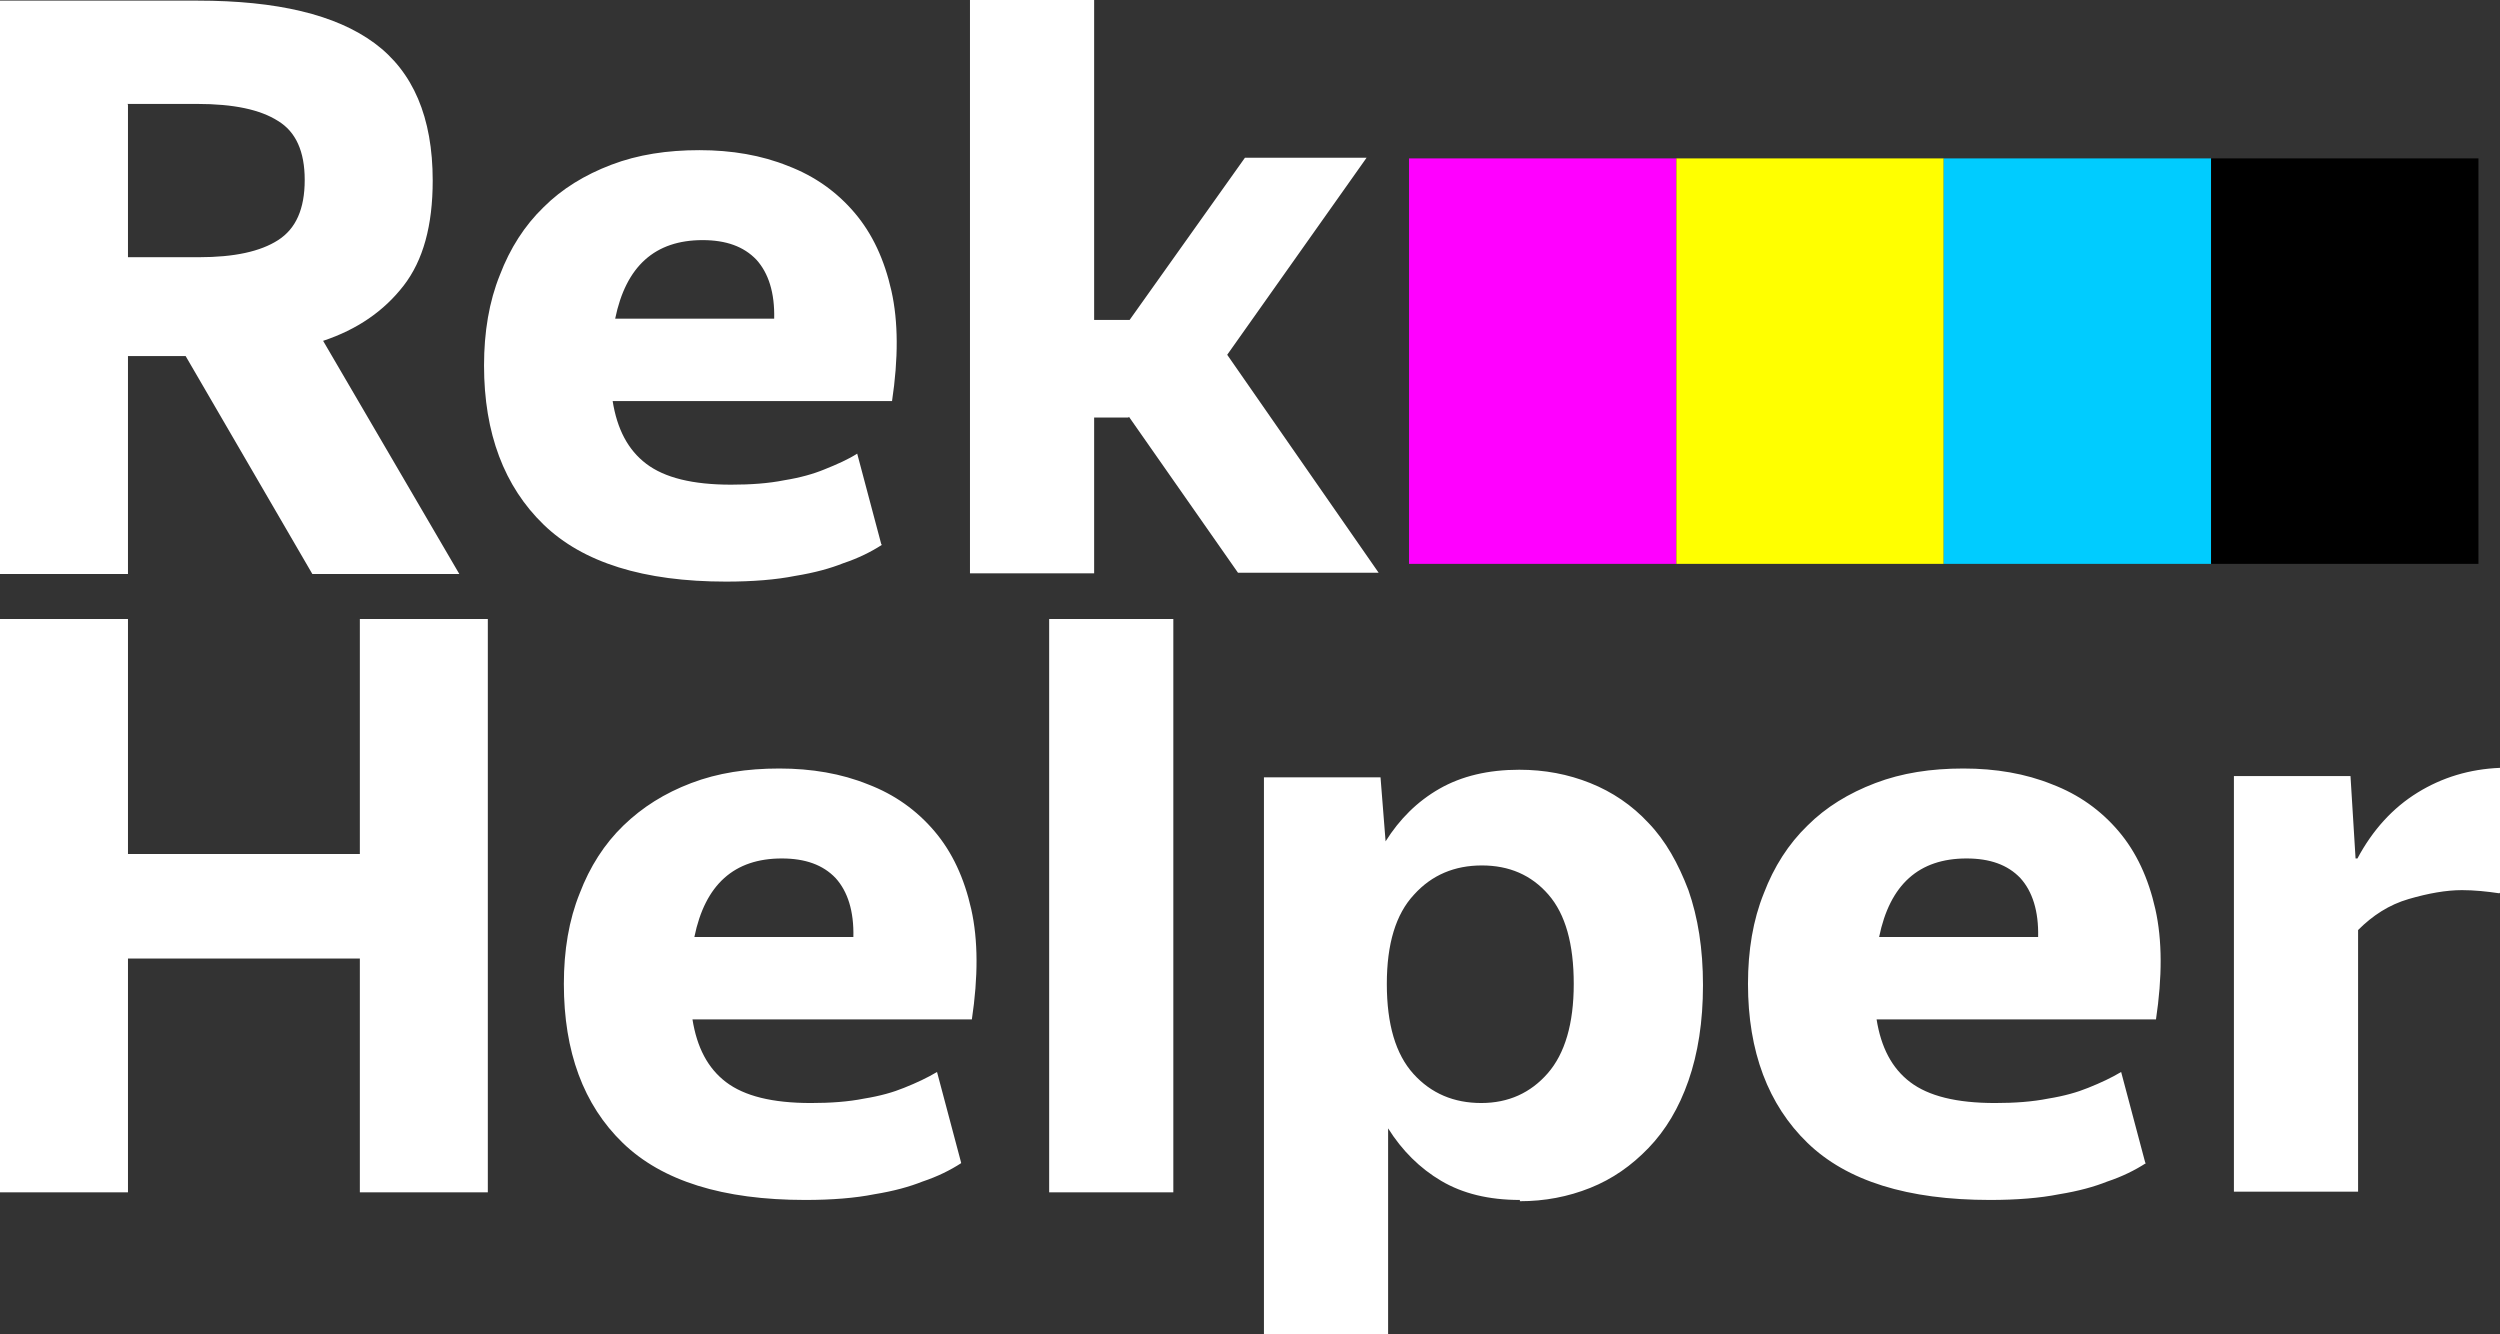
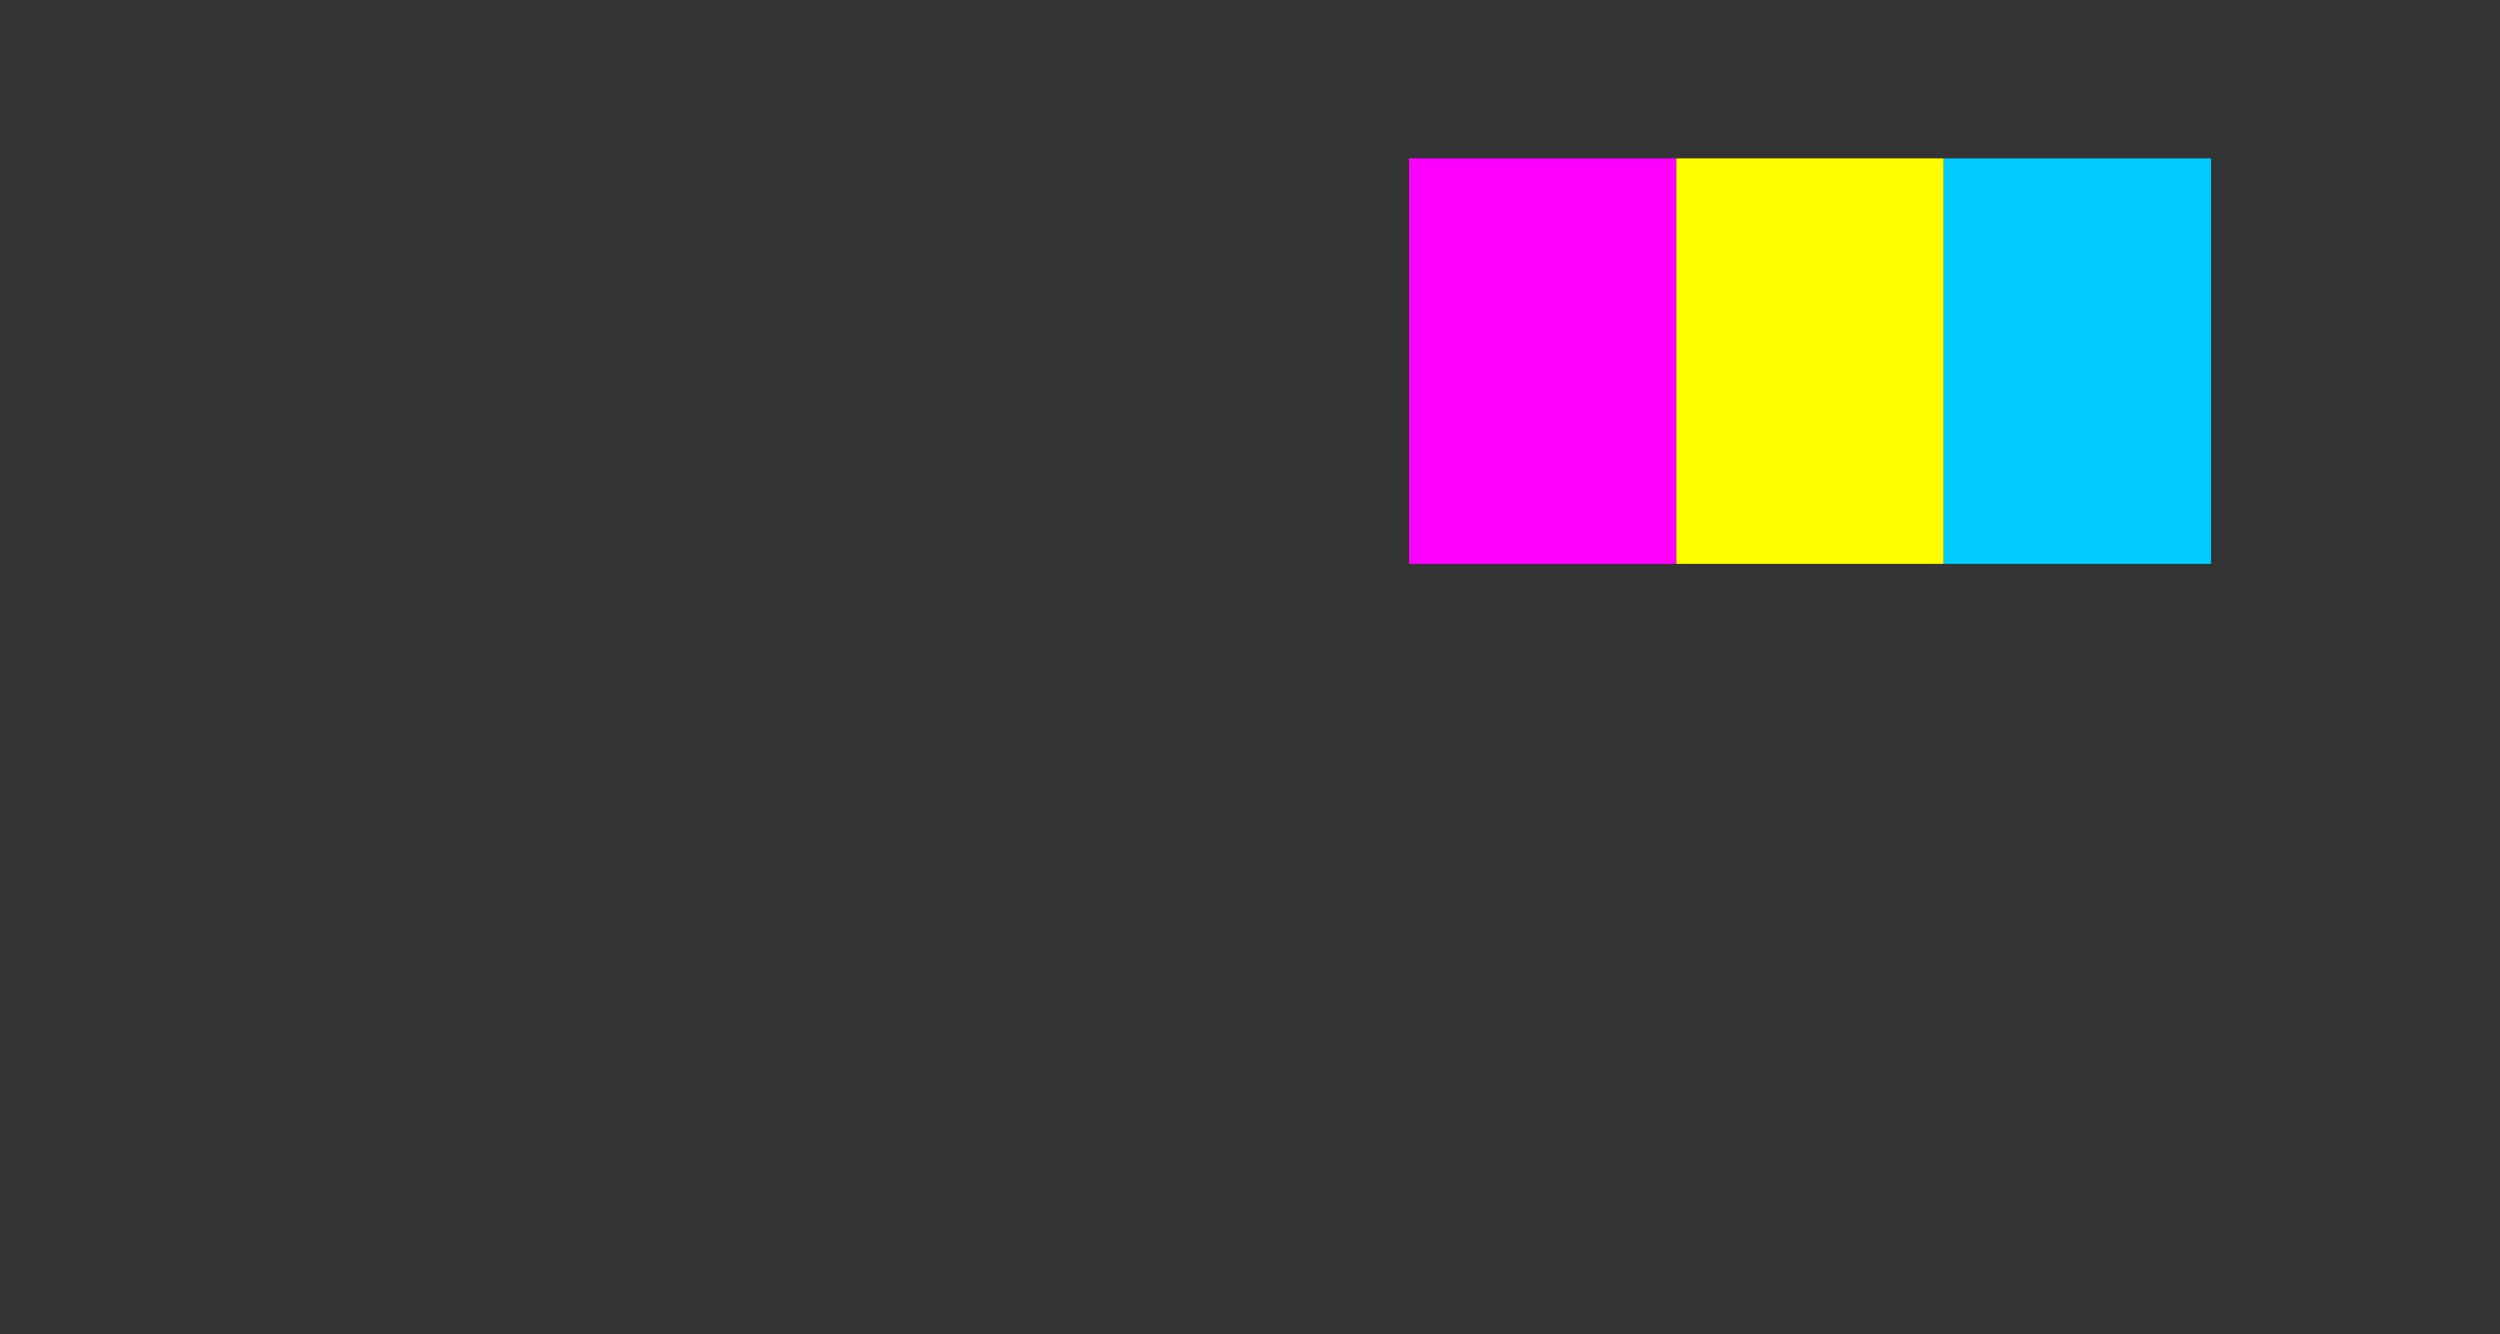
<svg xmlns="http://www.w3.org/2000/svg" viewBox="-8414.055 -3058.01 20828.11 11116.02" width="20828.11" height="11116.02" data-guides="{&quot;vertical&quot;:[],&quot;horizontal&quot;:[]}">
  <rect x="-8414.055" y="-3058.01" width="20828.11" height="11116.02" fill="#333333" stroke="none" />
-   <path fill="#ffffff" stroke="none" fill-opacity="1" stroke-width="1" stroke-opacity="1" clip-rule="evenodd" color="rgb(51, 51, 51)" font-size-adjust="none" text-rendering="geometricprecision" class="fil0" id="tSvgbcd490f9bd" title="Path 1" d="M -7347.875 -2187.15 C -7347.875 -1763.14 -7347.875 -1339.13 -7347.875 -915.12C -7150.852 -915.12 -6953.828 -915.12 -6756.805 -915.12C -6461.245 -915.12 -6244.705 -962.6 -6097.035 -1057.55C -5949.195 -1152.5 -5875.425 -1316.11 -5875.425 -1558.91C -5875.425 -1796.47 -5949.365 -1960.12 -6097.035 -2049.79C -6244.925 -2144.74 -6466.495 -2192.22 -6772.755 -2192.22C -6966.272 -2192.22 -7159.788 -2192.22 -7353.305 -2192.22C -7351.502 -2190.53 -7349.698 -2188.84 -7347.875 -2187.15ZM -6872.765 -91.56 C -7031.135 -91.56 -7189.505 -91.56 -7347.875 -91.56C -7347.875 513.663 -7347.875 1118.887 -7347.875 1724.11C -7703.268 1724.11 -8058.662 1724.11 -8414.055 1724.11C -8414.055 131.817 -8414.055 -1460.477 -8414.055 -3052.77C -7865.132 -3052.77 -7316.208 -3052.77 -6767.285 -3052.77C -6107.555 -3052.77 -5616.675 -2936.59 -5294.645 -2699.04C -4972.665 -2461.48 -4809.055 -2081.5 -4809.055 -1553.67C -4809.055 -1178.97 -4888.245 -888.65 -5051.855 -677.57C -5215.465 -466.48 -5437.085 -313.35 -5722.115 -218.4C -5343.835 429.1 -4965.555 1076.6 -4587.275 1724.1C -4995.458 1724.1 -5403.642 1724.1 -5811.825 1724.1C -6163.712 1118.877 -6515.598 513.653 -6867.485 -91.57C -6869.245 -91.57 -6871.005 -91.57 -6872.765 -91.57C -6872.765 -91.567 -6872.765 -91.563 -6872.765 -91.56ZM -2560.515 -1057.55 C -2956.445 -1057.55 -3199.235 -841.18 -3288.945 -403.06C -2847.362 -403.06 -2405.778 -403.06 -1964.195 -403.06C -1958.915 -619.39 -2011.625 -783 -2112.035 -893.94C -2217.685 -1004.83 -2365.355 -1057.55 -2560.675 -1057.55C -2560.618 -1057.55 -2560.562 -1057.55 -2560.515 -1057.55ZM -1066.695 1481.27 C -1156.365 1539.27 -1262.015 1592.16 -1388.675 1634.4C -1494.325 1676.63 -1626.235 1713.59 -1789.845 1740.05C -1948.215 1771.76 -2143.575 1787.53 -2365.195 1787.53C -3051.395 1787.53 -3558.035 1629.16 -3885.265 1312.42C -4212.535 995.68 -4381.425 552.28 -4381.425 -12.37C -4381.425 -292.12 -4339.195 -545.44 -4249.475 -767.05C -4165.045 -988.66 -4043.625 -1178.74 -3885.255 -1331.87C -3732.165 -1485 -3542.265 -1601.13 -3320.475 -1685.56C -3098.865 -1770.03 -2856.025 -1806.98 -2586.755 -1806.98C -2317.495 -1806.98 -2069.455 -1764.75 -1847.835 -1675.08C -1626.225 -1590.61 -1441.385 -1458.71 -1293.535 -1284.4C -1145.645 -1110.26 -1045.455 -893.72 -987.495 -635.15C -929.495 -376.59 -929.495 -70.33 -982.215 283.19C -1758.125 283.19 -2534.035 283.19 -3309.945 283.19C -3272.995 515.5 -3183.285 689.6 -3030.155 805.78C -2877.065 921.92 -2644.925 979.92 -2322.945 979.92C -2159.335 979.92 -2011.445 969.39 -1879.545 942.93C -1747.645 921.75 -1636.745 890.21 -1547.035 853.26C -1441.385 811.03 -1346.425 768.79 -1272.525 721.31C -1205.655 972.887 -1138.785 1224.463 -1071.915 1476.04C -1070.168 1477.787 -1068.422 1479.533 -1066.695 1481.27ZM 986.535 420.33 C 891.525 420.33 796.515 420.33 701.505 420.33C 701.505 853.163 701.505 1285.997 701.505 1718.83C 356.682 1718.83 11.858 1718.83 -332.965 1718.83C -332.965 126.55 -332.965 -1465.73 -332.965 -3058.01C 11.858 -3058.01 356.682 -3058.01 701.505 -3058.01C 701.505 -2169.517 701.505 -1281.023 701.505 -392.53C 800.008 -392.53 898.512 -392.53 997.015 -392.53C 1317.265 -842.937 1637.515 -1293.343 1957.765 -1743.75C 2295.588 -1743.75 2633.412 -1743.75 2971.235 -1743.75C 2584.188 -1196.587 2197.142 -649.423 1810.095 -102.26C 2230.612 502.963 2651.128 1108.187 3071.645 1713.41C 2681.032 1713.41 2290.418 1713.41 1899.805 1713.41C 1597.185 1280.577 1294.565 847.743 991.945 414.91C 990.142 416.713 988.338 418.517 986.535 420.33ZM -5416.065 4927.9 C -6059.998 4927.9 -6703.932 4927.9 -7347.865 4927.9C -7347.865 5577.15 -7347.865 6226.4 -7347.865 6875.65C -7703.258 6875.65 -8058.652 6875.65 -8414.045 6875.65C -8414.045 5283.37 -8414.045 3691.09 -8414.045 2098.81C -8058.652 2098.81 -7703.258 2098.81 -7347.865 2098.81C -7347.865 2751.567 -7347.865 3404.323 -7347.865 4057.08C -6703.932 4057.08 -6059.998 4057.08 -5416.065 4057.08C -5416.065 3404.323 -5416.065 2751.567 -5416.065 2098.81C -5060.672 2098.81 -4705.278 2098.81 -4349.885 2098.81C -4349.885 3691.09 -4349.885 5283.37 -4349.885 6875.65C -4705.278 6875.65 -5060.672 6875.65 -5416.065 6875.65C -5416.065 6226.4 -5416.065 5577.15 -5416.065 4927.9ZM -1900.735 4094.03 C -2296.665 4094.03 -2539.505 4310.4 -2629.165 4748.52C -2187.582 4748.52 -1745.998 4748.52 -1304.415 4748.52C -1299.175 4532.19 -1351.895 4368.54 -1452.255 4257.64C -1557.905 4146.75 -1705.575 4094.03 -1900.945 4094.03C -1900.872 4094.03 -1900.798 4094.03 -1900.735 4094.03ZM -406.915 6632.85 C -496.625 6690.85 -602.235 6743.74 -728.895 6785.98C -834.545 6828.17 -966.455 6865.17 -1130.105 6891.63C -1288.475 6923.34 -1483.795 6939.11 -1705.405 6939.11C -2391.605 6939.11 -2898.245 6780.74 -3225.515 6463.96C -3552.735 6147.22 -3716.395 5703.82 -3716.395 5139.21C -3716.395 4859.42 -3674.165 4606.1 -3584.445 4384.53C -3500.015 4162.92 -3378.645 3972.84 -3220.225 3819.71C -3061.855 3666.58 -2877.235 3550.45 -2655.445 3466.02C -2433.835 3381.55 -2191.035 3344.6 -1921.765 3344.6C -1652.455 3344.6 -1404.415 3386.83 -1182.805 3476.5C -961.195 3560.93 -776.355 3692.87 -628.505 3867.18C -480.615 4041.32 -380.425 4257.86 -322.465 4516.43C -264.465 4774.99 -264.465 5081.25 -317.185 5434.77C -1093.095 5434.77 -1869.005 5434.77 -2644.915 5434.77C -2607.965 5667.04 -2518.255 5841.18 -2365.165 5957.36C -2212.035 6073.5 -1979.895 6131.5 -1657.915 6131.5C -1494.305 6131.5 -1346.415 6120.97 -1214.515 6094.51C -1082.615 6073.33 -971.715 6041.79 -882.005 6004.84C -776.355 5962.61 -686.685 5920.37 -607.495 5872.89C -540.625 6124.467 -473.755 6376.043 -406.885 6627.62C -406.885 6629.367 -406.885 6631.113 -406.885 6632.86C -406.895 6632.857 -406.905 6632.853 -406.915 6632.85ZM 1361.235 2098.81 C 1361.235 3691.09 1361.235 5283.37 1361.235 6875.65C 1016.412 6875.65 671.588 6875.65 326.765 6875.65C 326.765 5283.37 326.765 3691.09 326.765 2098.81C 671.588 2098.81 1016.412 2098.81 1361.235 2098.81ZM 3926.525 6131.49 C 4153.595 6131.49 4338.215 6047.02 4480.825 5883.41C 4623.255 5719.8 4697.195 5471.72 4697.195 5139.21C 4697.195 4806.7 4628.495 4558.66 4486.105 4395.01C 4343.675 4231.4 4158.835 4152.21 3931.805 4152.21C 3704.735 4152.21 3514.825 4231.4 3366.985 4395.01C 3213.855 4558.67 3139.915 4806.7 3139.915 5139.21C 3139.915 5476.96 3213.855 5725.04 3361.525 5888.65C 3509.415 6052.31 3699.275 6131.49 3926.345 6131.49C 3926.402 6131.49 3926.458 6131.49 3926.525 6131.49ZM 4248.555 6939.11 C 3989.945 6939.11 3773.445 6886.35 3594.025 6780.74C 3414.645 6675.09 3266.805 6527.42 3150.625 6342.58C 3150.625 6914.39 3150.625 7486.2 3150.625 8058.01C 2805.802 8058.01 2460.978 8058.01 2116.155 8058.01C 2116.155 6511.447 2116.155 4964.883 2116.155 3418.32C 2439.912 3418.32 2763.668 3418.32 3087.425 3418.32C 3101.488 3596.023 3115.552 3773.727 3129.615 3951.43C 3245.795 3766.59 3393.465 3618.92 3578.255 3513.27C 3763.095 3407.62 3984.705 3354.9 4243.275 3354.9C 4454.405 3354.9 4649.725 3391.85 4834.345 3465.79C 5019.185 3539.73 5182.835 3650.63 5319.985 3798.3C 5462.415 3946.19 5568.065 4136.05 5652.495 4357.88C 5731.685 4584.91 5773.915 4843.47 5773.915 5149.51C 5773.915 5455.55 5731.685 5719.57 5652.495 5946.65C 5573.305 6173.68 5462.415 6358.34 5319.985 6506.19C 5177.555 6654.08 5019.185 6764.75 4834.345 6838.7C 4649.555 6912.64 4454.405 6949.59 4248.555 6949.59C 4248.555 6946.097 4248.555 6942.603 4248.555 6939.11ZM 7969.695 4094.03 C 7573.765 4094.03 7330.975 4310.4 7241.265 4748.52C 7682.862 4748.52 8124.458 4748.52 8566.055 4748.52C 8571.295 4532.19 8518.575 4368.54 8418.165 4257.64C 8312.515 4146.75 8164.845 4094.03 7969.525 4094.03C 7969.582 4094.03 7969.638 4094.03 7969.695 4094.03ZM 9463.555 6632.85 C 9373.845 6690.85 9268.195 6743.74 9141.525 6785.98C 9035.875 6828.17 8903.965 6865.17 8740.355 6891.63C 8581.985 6923.34 8386.625 6939.11 8165.055 6939.11C 7478.815 6939.11 6972.165 6780.74 6644.945 6463.96C 6317.675 6147.22 6148.825 5703.82 6148.825 5139.21C 6148.825 4859.42 6191.015 4606.1 6280.725 4384.53C 6365.155 4162.92 6486.575 3972.84 6644.945 3819.71C 6798.075 3666.58 6987.935 3550.45 7209.765 3466.02C 7431.335 3381.55 7674.175 3344.6 7943.445 3344.6C 8212.705 3344.6 8460.795 3386.83 8682.365 3476.5C 8903.975 3560.93 9088.815 3692.87 9236.665 3867.18C 9384.555 4041.32 9484.745 4257.86 9542.745 4516.43C 9600.705 4774.99 9600.705 5081.25 9547.985 5434.77C 8772.075 5434.77 7996.165 5434.77 7220.255 5434.77C 7257.205 5667.04 7346.915 5841.18 7500.045 5957.36C 7653.175 6073.5 7885.275 6131.5 8207.255 6131.5C 8370.915 6131.5 8518.755 6120.97 8650.655 6094.51C 8782.605 6073.33 8893.495 6041.79 8983.165 6004.84C 9088.815 5962.61 9178.525 5920.37 9257.715 5872.89C 9324.568 6124.467 9391.422 6376.043 9458.275 6627.62C 9460.035 6629.367 9461.795 6631.113 9463.555 6632.85ZM 12408.785 4384.3 C 12303.175 4368.53 12197.695 4357.88 12097.325 4357.88C 11965.375 4357.88 11817.535 4384.3 11653.925 4431.78C 11490.265 4479.26 11353.125 4568.97 11231.705 4690.34C 11231.705 5416.97 11231.705 6143.6 11231.705 6870.23C 10886.882 6870.23 10542.058 6870.23 10197.235 6870.23C 10197.235 5716.023 10197.235 4561.817 10197.235 3407.61C 10520.978 3407.61 10844.722 3407.61 11168.465 3407.61C 11182.542 3636.357 11196.618 3865.103 11210.695 4093.85C 11215.952 4093.85 11221.208 4093.85 11226.465 4093.85C 11353.125 3856.29 11521.975 3671.63 11727.825 3544.97C 11933.675 3418.31 12160.745 3349.65 12414.065 3339.12C 12414.065 3685.707 12414.065 4032.293 12414.065 4378.88C 12412.305 4380.683 12410.545 4382.487 12408.785 4384.3Z" />
  <path fill="rgb(255, 0, 255)" stroke="none" fill-opacity="1" stroke-width="1" stroke-opacity="1" clip-rule="evenodd" color="rgb(51, 51, 51)" fill-rule="evenodd" font-size-adjust="none" text-rendering="geometricprecision" class="fil1" x="11738.91" y="1319.6" width="2227.52" height="3378.15" id="tSvg1003f56d0b7" title="Rectangle 1" d="M 3324.855 -1738.41 C 4067.362 -1738.41 4809.868 -1738.41 5552.375 -1738.41C 5552.375 -612.36 5552.375 513.69 5552.375 1639.74C 4809.868 1639.74 4067.362 1639.74 3324.855 1639.74C 3324.855 513.69 3324.855 -612.36 3324.855 -1738.41Z" />
  <path fill="rgb(255, 255, 0)" stroke="none" fill-opacity="1" stroke-width="1" stroke-opacity="1" clip-rule="evenodd" color="rgb(51, 51, 51)" fill-rule="evenodd" font-size-adjust="none" text-rendering="geometricprecision" class="fil2" x="13966.24" y="1319.6" width="2227.52" height="3378.15" id="tSvgf11ce34f3b" title="Rectangle 2" d="M 5552.185 -1738.41 C 6294.692 -1738.41 7037.198 -1738.41 7779.705 -1738.41C 7779.705 -612.36 7779.705 513.69 7779.705 1639.74C 7037.198 1639.74 6294.692 1639.74 5552.185 1639.74C 5552.185 513.69 5552.185 -612.36 5552.185 -1738.41Z" />
  <path fill="rgb(0, 204, 255)" stroke="none" fill-opacity="1" stroke-width="1" stroke-opacity="1" clip-rule="evenodd" color="rgb(51, 51, 51)" fill-rule="evenodd" font-size-adjust="none" text-rendering="geometricprecision" class="fil3" x="16193.76" y="1319.6" width="2227.52" height="3378.15" id="tSvgc33803c2d2" title="Rectangle 3" d="M 7779.705 -1738.41 C 8522.212 -1738.41 9264.718 -1738.41 10007.225 -1738.41C 10007.225 -612.36 10007.225 513.69 10007.225 1639.74C 9264.718 1639.74 8522.212 1639.74 7779.705 1639.74C 7779.705 513.69 7779.705 -612.36 7779.705 -1738.41Z" />
-   <path fill="rgb(0, 0, 0)" stroke="none" fill-opacity="1" stroke-width="1" stroke-opacity="1" clip-rule="evenodd" color="rgb(51, 51, 51)" fill-rule="evenodd" font-size-adjust="none" text-rendering="geometricprecision" class="fil4" x="18421.09" y="1319.6" width="2227.52" height="3378.15" id="tSvg444f64f0e0" title="Rectangle 4" d="M 10007.035 -1738.41 C 10749.542 -1738.41 11492.048 -1738.41 12234.555 -1738.41C 12234.555 -612.36 12234.555 513.69 12234.555 1639.74C 11492.048 1639.74 10749.542 1639.74 10007.035 1639.74C 10007.035 513.69 10007.035 -612.36 10007.035 -1738.41Z" />
  <defs />
</svg>